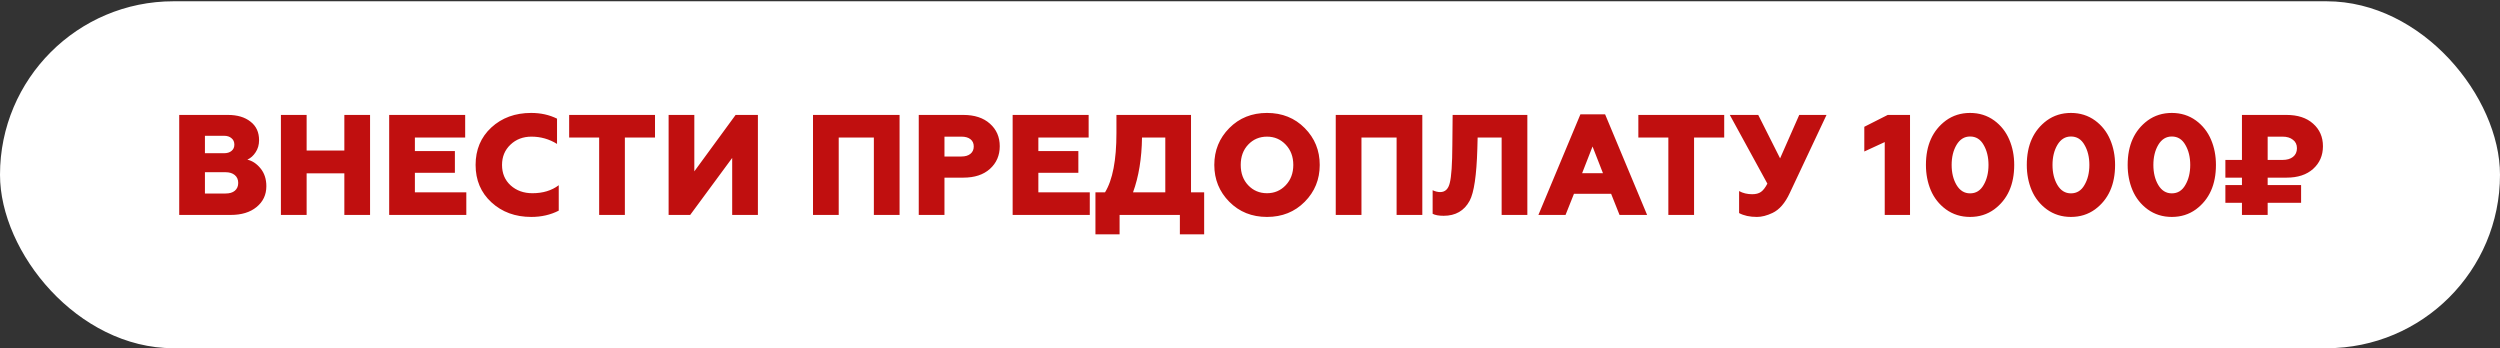
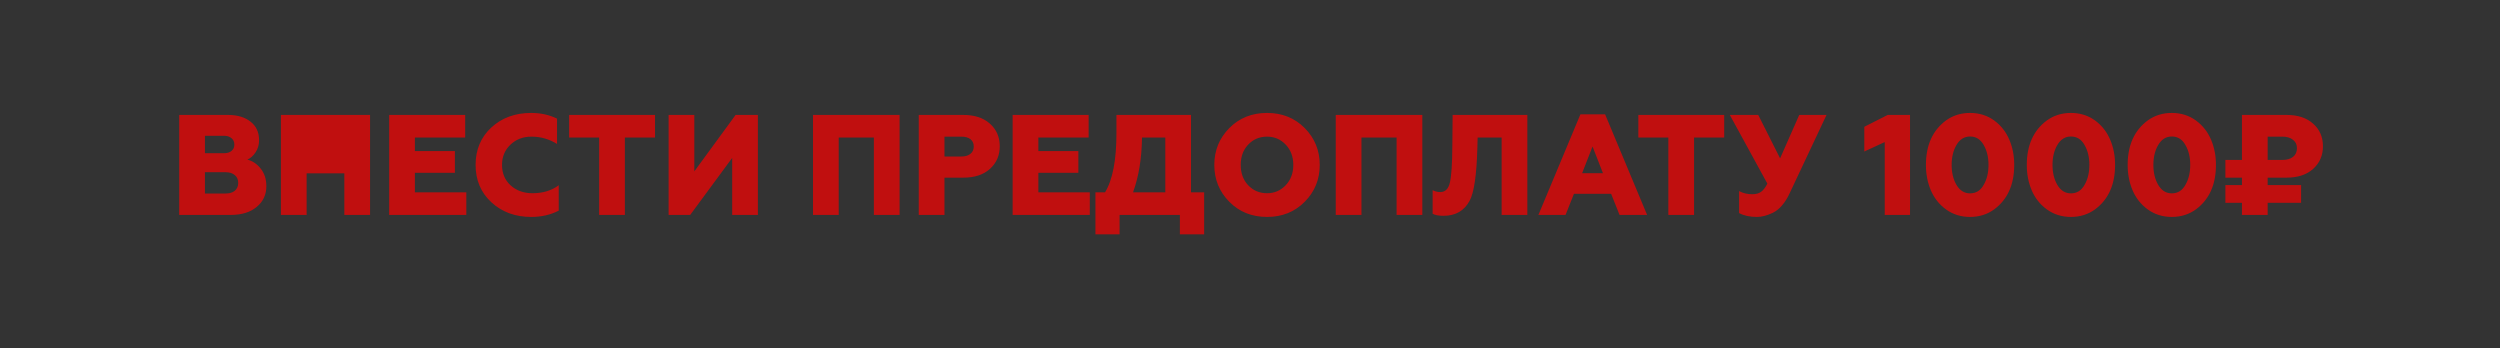
<svg xmlns="http://www.w3.org/2000/svg" width="560" height="78" viewBox="0 0 560 78" fill="none">
  <rect x="0" y="0" width="560" height="78" fill="#333333" stroke="none" />
-   <rect y="0.287" width="560" height="77.713" rx="38.856" fill="white" />
-   <path d="M51.664 48.145H40.144V25.744H51.056C53.168 25.744 54.853 26.246 56.112 27.248C57.392 28.23 58.032 29.616 58.032 31.409C58.032 32.432 57.776 33.328 57.264 34.096C56.773 34.864 56.155 35.419 55.408 35.761C56.517 36.017 57.499 36.667 58.352 37.712C59.227 38.779 59.664 40.112 59.664 41.712C59.664 43.633 58.928 45.19 57.456 46.385C56.027 47.558 54.096 48.145 51.664 48.145ZM45.904 38.577V43.344H50.544C51.419 43.344 52.101 43.142 52.592 42.736C53.104 42.31 53.36 41.723 53.36 40.977C53.36 40.23 53.104 39.643 52.592 39.217C52.08 38.79 51.397 38.577 50.544 38.577H45.904ZM45.904 30.416V34.321H50.192C50.896 34.321 51.451 34.15 51.856 33.809C52.283 33.467 52.496 32.998 52.496 32.401C52.496 31.782 52.283 31.302 51.856 30.96C51.451 30.598 50.896 30.416 50.192 30.416H45.904ZM68.685 48.145H62.925V25.744H68.685V33.712H77.133V25.744H82.893V48.145H77.133V38.833H68.685V48.145ZM104.455 48.145H87.175V25.744H104.199V30.8H92.935V33.84H101.895V38.705H92.935V43.089H104.455V48.145ZM119.014 48.593C115.43 48.593 112.454 47.505 110.086 45.328C107.718 43.153 106.534 40.358 106.534 36.944C106.534 33.531 107.707 30.736 110.054 28.561C112.422 26.384 115.398 25.297 118.982 25.297C121.115 25.297 123.046 25.723 124.774 26.576V32.24C123.024 31.152 121.115 30.608 119.046 30.608C117.168 30.608 115.6 31.206 114.342 32.401C113.083 33.595 112.454 35.11 112.454 36.944C112.454 38.822 113.094 40.347 114.374 41.52C115.675 42.694 117.307 43.281 119.27 43.281C121.616 43.281 123.579 42.683 125.158 41.489V47.184C123.323 48.123 121.275 48.593 119.014 48.593ZM139.97 48.145H134.21V30.8H127.49V25.744H146.722V30.8H139.97V48.145ZM154.601 48.145H149.769V25.744H155.529V38.385L164.777 25.744H169.769V48.145H164.009V35.377L154.601 48.145ZM187.873 48.145H182.113V25.744H201.505V48.145H195.745V30.8H187.873V48.145ZM211.56 48.145H205.8V25.744H215.784C218.302 25.744 220.286 26.395 221.736 27.697C223.208 28.998 223.944 30.683 223.944 32.752C223.944 34.822 223.208 36.518 221.736 37.84C220.286 39.142 218.302 39.792 215.784 39.792H211.56V48.145ZM211.56 30.608V35.056H215.368C216.2 35.056 216.862 34.864 217.352 34.48C217.864 34.075 218.12 33.52 218.12 32.816C218.12 32.112 217.875 31.569 217.384 31.184C216.894 30.8 216.222 30.608 215.368 30.608H211.56ZM244.112 48.145H226.832V25.744H243.856V30.8H232.592V33.84H241.552V38.705H232.592V43.089H244.112V48.145ZM250.787 52.496H245.379V43.089H247.523C249.229 40.315 250.083 35.878 250.083 29.776V25.744H266.787V43.089H269.731V52.496H264.291V48.145H250.787V52.496ZM253.795 43.089H261.027V30.8H255.811C255.747 35.494 255.075 39.59 253.795 43.089ZM279.587 41.489C280.717 42.683 282.125 43.281 283.811 43.281C285.475 43.281 286.872 42.683 288.003 41.489C289.133 40.294 289.699 38.779 289.699 36.944C289.699 35.11 289.133 33.595 288.003 32.401C286.872 31.206 285.475 30.608 283.811 30.608C282.125 30.608 280.717 31.206 279.587 32.401C278.477 33.574 277.923 35.089 277.923 36.944C277.923 38.8 278.477 40.315 279.587 41.489ZM292.259 45.2C290.019 47.462 287.203 48.593 283.811 48.593C280.419 48.593 277.603 47.462 275.363 45.2C273.123 42.939 272.003 40.187 272.003 36.944C272.003 33.702 273.123 30.95 275.363 28.689C277.603 26.427 280.419 25.297 283.811 25.297C287.203 25.297 290.019 26.427 292.259 28.689C294.499 30.95 295.619 33.702 295.619 36.944C295.619 40.187 294.499 42.939 292.259 45.2ZM304.967 48.145H299.207V25.744H318.599V48.145H312.839V30.8H304.967V48.145ZM323.374 48.337C322.286 48.337 321.465 48.187 320.91 47.889V42.608C321.486 42.886 322.051 43.025 322.606 43.025C323.715 43.025 324.43 42.342 324.75 40.977C325.113 39.59 325.305 36.763 325.326 32.496L325.39 25.744H342.126V48.145H336.366V30.8H330.99L330.926 33.264C330.755 39.259 330.179 43.163 329.198 44.977C327.982 47.217 326.041 48.337 323.374 48.337ZM350.681 48.145H344.601L354.009 25.616H359.545L368.953 48.145H362.777L360.889 43.408H352.569L350.681 48.145ZM356.729 32.816L354.393 38.8H359.065L356.729 32.816ZM379.47 48.145H373.71V30.8H366.99V25.744H386.222V30.8H379.47V48.145ZM393.557 48.593C391.957 48.593 390.624 48.304 389.557 47.728V42.8C390.41 43.27 391.392 43.505 392.501 43.505C393.312 43.505 393.962 43.334 394.453 42.992C394.944 42.651 395.424 42.032 395.893 41.136L387.477 25.744H393.845L398.741 35.472L403.029 25.744H409.141L400.917 43.217C399.872 45.478 398.581 46.971 397.045 47.697C395.786 48.294 394.624 48.593 393.557 48.593ZM427.844 48.145H422.18V31.825L417.604 33.937V28.401L422.852 25.744H427.844V48.145ZM446.704 46.897C445.147 48.027 443.344 48.593 441.296 48.593C439.248 48.593 437.445 48.027 435.888 46.897C434.373 45.787 433.243 44.358 432.496 42.608C431.771 40.88 431.408 38.992 431.408 36.944C431.408 32.529 432.901 29.211 435.888 26.992C437.445 25.862 439.248 25.297 441.296 25.297C443.344 25.297 445.147 25.862 446.704 26.992C448.219 28.102 449.349 29.542 450.096 31.312C450.821 33.019 451.184 34.897 451.184 36.944C451.184 41.361 449.691 44.678 446.704 46.897ZM441.296 43.312C442.619 43.312 443.632 42.683 444.336 41.425C445.061 40.187 445.424 38.694 445.424 36.944C445.424 35.195 445.061 33.702 444.336 32.465C443.632 31.206 442.619 30.576 441.296 30.576C440.016 30.576 439.003 31.206 438.256 32.465C437.531 33.702 437.168 35.195 437.168 36.944C437.168 38.694 437.531 40.187 438.256 41.425C439.003 42.683 440.016 43.312 441.296 43.312ZM469.298 46.897C467.74 48.027 465.938 48.593 463.89 48.593C461.842 48.593 460.039 48.027 458.482 46.897C456.967 45.787 455.836 44.358 455.09 42.608C454.364 40.88 454.002 38.992 454.002 36.944C454.002 32.529 455.495 29.211 458.482 26.992C460.039 25.862 461.842 25.297 463.89 25.297C465.938 25.297 467.74 25.862 469.298 26.992C470.812 28.102 471.943 29.542 472.69 31.312C473.415 33.019 473.778 34.897 473.778 36.944C473.778 41.361 472.284 44.678 469.298 46.897ZM463.89 43.312C465.212 43.312 466.226 42.683 466.93 41.425C467.655 40.187 468.018 38.694 468.018 36.944C468.018 35.195 467.655 33.702 466.93 32.465C466.226 31.206 465.212 30.576 463.89 30.576C462.61 30.576 461.596 31.206 460.85 32.465C460.124 33.702 459.762 35.195 459.762 36.944C459.762 38.694 460.124 40.187 460.85 41.425C461.596 42.683 462.61 43.312 463.89 43.312ZM491.892 46.897C490.334 48.027 488.532 48.593 486.484 48.593C484.436 48.593 482.633 48.027 481.076 46.897C479.561 45.787 478.43 44.358 477.684 42.608C476.958 40.88 476.596 38.992 476.596 36.944C476.596 32.529 478.089 29.211 481.076 26.992C482.633 25.862 484.436 25.297 486.484 25.297C488.532 25.297 490.334 25.862 491.892 26.992C493.406 28.102 494.537 29.542 495.284 31.312C496.009 33.019 496.372 34.897 496.372 36.944C496.372 41.361 494.878 44.678 491.892 46.897ZM486.484 43.312C487.806 43.312 488.82 42.683 489.524 41.425C490.249 40.187 490.612 38.694 490.612 36.944C490.612 35.195 490.249 33.702 489.524 32.465C488.82 31.206 487.806 30.576 486.484 30.576C485.204 30.576 484.19 31.206 483.444 32.465C482.718 33.702 482.356 35.195 482.356 36.944C482.356 38.694 482.718 40.187 483.444 41.425C484.19 42.683 485.204 43.312 486.484 43.312ZM507.957 48.145H502.197V45.425H498.485V41.456H502.197V39.792H498.485V35.825H502.197V25.744H512.181C514.699 25.744 516.683 26.395 518.133 27.697C519.605 28.998 520.341 30.683 520.341 32.752C520.341 34.822 519.605 36.518 518.133 37.84C516.683 39.142 514.699 39.792 512.181 39.792H507.957V41.456H515.445V45.425H507.957V48.145ZM507.957 30.608V35.825H511.285C512.267 35.825 513.045 35.6 513.621 35.153C514.219 34.683 514.517 34.032 514.517 33.2C514.517 32.39 514.219 31.761 513.621 31.312C513.045 30.843 512.267 30.608 511.285 30.608H507.957Z" fill="#C00F0F" />
+   <path d="M51.664 48.145H40.144V25.744H51.056C53.168 25.744 54.853 26.246 56.112 27.248C57.392 28.23 58.032 29.616 58.032 31.409C58.032 32.432 57.776 33.328 57.264 34.096C56.773 34.864 56.155 35.419 55.408 35.761C56.517 36.017 57.499 36.667 58.352 37.712C59.227 38.779 59.664 40.112 59.664 41.712C59.664 43.633 58.928 45.19 57.456 46.385C56.027 47.558 54.096 48.145 51.664 48.145ZM45.904 38.577V43.344H50.544C51.419 43.344 52.101 43.142 52.592 42.736C53.104 42.31 53.36 41.723 53.36 40.977C53.36 40.23 53.104 39.643 52.592 39.217C52.08 38.79 51.397 38.577 50.544 38.577H45.904ZM45.904 30.416V34.321H50.192C50.896 34.321 51.451 34.15 51.856 33.809C52.283 33.467 52.496 32.998 52.496 32.401C52.496 31.782 52.283 31.302 51.856 30.96C51.451 30.598 50.896 30.416 50.192 30.416H45.904ZM68.685 48.145H62.925V25.744H68.685H77.133V25.744H82.893V48.145H77.133V38.833H68.685V48.145ZM104.455 48.145H87.175V25.744H104.199V30.8H92.935V33.84H101.895V38.705H92.935V43.089H104.455V48.145ZM119.014 48.593C115.43 48.593 112.454 47.505 110.086 45.328C107.718 43.153 106.534 40.358 106.534 36.944C106.534 33.531 107.707 30.736 110.054 28.561C112.422 26.384 115.398 25.297 118.982 25.297C121.115 25.297 123.046 25.723 124.774 26.576V32.24C123.024 31.152 121.115 30.608 119.046 30.608C117.168 30.608 115.6 31.206 114.342 32.401C113.083 33.595 112.454 35.11 112.454 36.944C112.454 38.822 113.094 40.347 114.374 41.52C115.675 42.694 117.307 43.281 119.27 43.281C121.616 43.281 123.579 42.683 125.158 41.489V47.184C123.323 48.123 121.275 48.593 119.014 48.593ZM139.97 48.145H134.21V30.8H127.49V25.744H146.722V30.8H139.97V48.145ZM154.601 48.145H149.769V25.744H155.529V38.385L164.777 25.744H169.769V48.145H164.009V35.377L154.601 48.145ZM187.873 48.145H182.113V25.744H201.505V48.145H195.745V30.8H187.873V48.145ZM211.56 48.145H205.8V25.744H215.784C218.302 25.744 220.286 26.395 221.736 27.697C223.208 28.998 223.944 30.683 223.944 32.752C223.944 34.822 223.208 36.518 221.736 37.84C220.286 39.142 218.302 39.792 215.784 39.792H211.56V48.145ZM211.56 30.608V35.056H215.368C216.2 35.056 216.862 34.864 217.352 34.48C217.864 34.075 218.12 33.52 218.12 32.816C218.12 32.112 217.875 31.569 217.384 31.184C216.894 30.8 216.222 30.608 215.368 30.608H211.56ZM244.112 48.145H226.832V25.744H243.856V30.8H232.592V33.84H241.552V38.705H232.592V43.089H244.112V48.145ZM250.787 52.496H245.379V43.089H247.523C249.229 40.315 250.083 35.878 250.083 29.776V25.744H266.787V43.089H269.731V52.496H264.291V48.145H250.787V52.496ZM253.795 43.089H261.027V30.8H255.811C255.747 35.494 255.075 39.59 253.795 43.089ZM279.587 41.489C280.717 42.683 282.125 43.281 283.811 43.281C285.475 43.281 286.872 42.683 288.003 41.489C289.133 40.294 289.699 38.779 289.699 36.944C289.699 35.11 289.133 33.595 288.003 32.401C286.872 31.206 285.475 30.608 283.811 30.608C282.125 30.608 280.717 31.206 279.587 32.401C278.477 33.574 277.923 35.089 277.923 36.944C277.923 38.8 278.477 40.315 279.587 41.489ZM292.259 45.2C290.019 47.462 287.203 48.593 283.811 48.593C280.419 48.593 277.603 47.462 275.363 45.2C273.123 42.939 272.003 40.187 272.003 36.944C272.003 33.702 273.123 30.95 275.363 28.689C277.603 26.427 280.419 25.297 283.811 25.297C287.203 25.297 290.019 26.427 292.259 28.689C294.499 30.95 295.619 33.702 295.619 36.944C295.619 40.187 294.499 42.939 292.259 45.2ZM304.967 48.145H299.207V25.744H318.599V48.145H312.839V30.8H304.967V48.145ZM323.374 48.337C322.286 48.337 321.465 48.187 320.91 47.889V42.608C321.486 42.886 322.051 43.025 322.606 43.025C323.715 43.025 324.43 42.342 324.75 40.977C325.113 39.59 325.305 36.763 325.326 32.496L325.39 25.744H342.126V48.145H336.366V30.8H330.99L330.926 33.264C330.755 39.259 330.179 43.163 329.198 44.977C327.982 47.217 326.041 48.337 323.374 48.337ZM350.681 48.145H344.601L354.009 25.616H359.545L368.953 48.145H362.777L360.889 43.408H352.569L350.681 48.145ZM356.729 32.816L354.393 38.8H359.065L356.729 32.816ZM379.47 48.145H373.71V30.8H366.99V25.744H386.222V30.8H379.47V48.145ZM393.557 48.593C391.957 48.593 390.624 48.304 389.557 47.728V42.8C390.41 43.27 391.392 43.505 392.501 43.505C393.312 43.505 393.962 43.334 394.453 42.992C394.944 42.651 395.424 42.032 395.893 41.136L387.477 25.744H393.845L398.741 35.472L403.029 25.744H409.141L400.917 43.217C399.872 45.478 398.581 46.971 397.045 47.697C395.786 48.294 394.624 48.593 393.557 48.593ZM427.844 48.145H422.18V31.825L417.604 33.937V28.401L422.852 25.744H427.844V48.145ZM446.704 46.897C445.147 48.027 443.344 48.593 441.296 48.593C439.248 48.593 437.445 48.027 435.888 46.897C434.373 45.787 433.243 44.358 432.496 42.608C431.771 40.88 431.408 38.992 431.408 36.944C431.408 32.529 432.901 29.211 435.888 26.992C437.445 25.862 439.248 25.297 441.296 25.297C443.344 25.297 445.147 25.862 446.704 26.992C448.219 28.102 449.349 29.542 450.096 31.312C450.821 33.019 451.184 34.897 451.184 36.944C451.184 41.361 449.691 44.678 446.704 46.897ZM441.296 43.312C442.619 43.312 443.632 42.683 444.336 41.425C445.061 40.187 445.424 38.694 445.424 36.944C445.424 35.195 445.061 33.702 444.336 32.465C443.632 31.206 442.619 30.576 441.296 30.576C440.016 30.576 439.003 31.206 438.256 32.465C437.531 33.702 437.168 35.195 437.168 36.944C437.168 38.694 437.531 40.187 438.256 41.425C439.003 42.683 440.016 43.312 441.296 43.312ZM469.298 46.897C467.74 48.027 465.938 48.593 463.89 48.593C461.842 48.593 460.039 48.027 458.482 46.897C456.967 45.787 455.836 44.358 455.09 42.608C454.364 40.88 454.002 38.992 454.002 36.944C454.002 32.529 455.495 29.211 458.482 26.992C460.039 25.862 461.842 25.297 463.89 25.297C465.938 25.297 467.74 25.862 469.298 26.992C470.812 28.102 471.943 29.542 472.69 31.312C473.415 33.019 473.778 34.897 473.778 36.944C473.778 41.361 472.284 44.678 469.298 46.897ZM463.89 43.312C465.212 43.312 466.226 42.683 466.93 41.425C467.655 40.187 468.018 38.694 468.018 36.944C468.018 35.195 467.655 33.702 466.93 32.465C466.226 31.206 465.212 30.576 463.89 30.576C462.61 30.576 461.596 31.206 460.85 32.465C460.124 33.702 459.762 35.195 459.762 36.944C459.762 38.694 460.124 40.187 460.85 41.425C461.596 42.683 462.61 43.312 463.89 43.312ZM491.892 46.897C490.334 48.027 488.532 48.593 486.484 48.593C484.436 48.593 482.633 48.027 481.076 46.897C479.561 45.787 478.43 44.358 477.684 42.608C476.958 40.88 476.596 38.992 476.596 36.944C476.596 32.529 478.089 29.211 481.076 26.992C482.633 25.862 484.436 25.297 486.484 25.297C488.532 25.297 490.334 25.862 491.892 26.992C493.406 28.102 494.537 29.542 495.284 31.312C496.009 33.019 496.372 34.897 496.372 36.944C496.372 41.361 494.878 44.678 491.892 46.897ZM486.484 43.312C487.806 43.312 488.82 42.683 489.524 41.425C490.249 40.187 490.612 38.694 490.612 36.944C490.612 35.195 490.249 33.702 489.524 32.465C488.82 31.206 487.806 30.576 486.484 30.576C485.204 30.576 484.19 31.206 483.444 32.465C482.718 33.702 482.356 35.195 482.356 36.944C482.356 38.694 482.718 40.187 483.444 41.425C484.19 42.683 485.204 43.312 486.484 43.312ZM507.957 48.145H502.197V45.425H498.485V41.456H502.197V39.792H498.485V35.825H502.197V25.744H512.181C514.699 25.744 516.683 26.395 518.133 27.697C519.605 28.998 520.341 30.683 520.341 32.752C520.341 34.822 519.605 36.518 518.133 37.84C516.683 39.142 514.699 39.792 512.181 39.792H507.957V41.456H515.445V45.425H507.957V48.145ZM507.957 30.608V35.825H511.285C512.267 35.825 513.045 35.6 513.621 35.153C514.219 34.683 514.517 34.032 514.517 33.2C514.517 32.39 514.219 31.761 513.621 31.312C513.045 30.843 512.267 30.608 511.285 30.608H507.957Z" fill="#C00F0F" />
</svg>